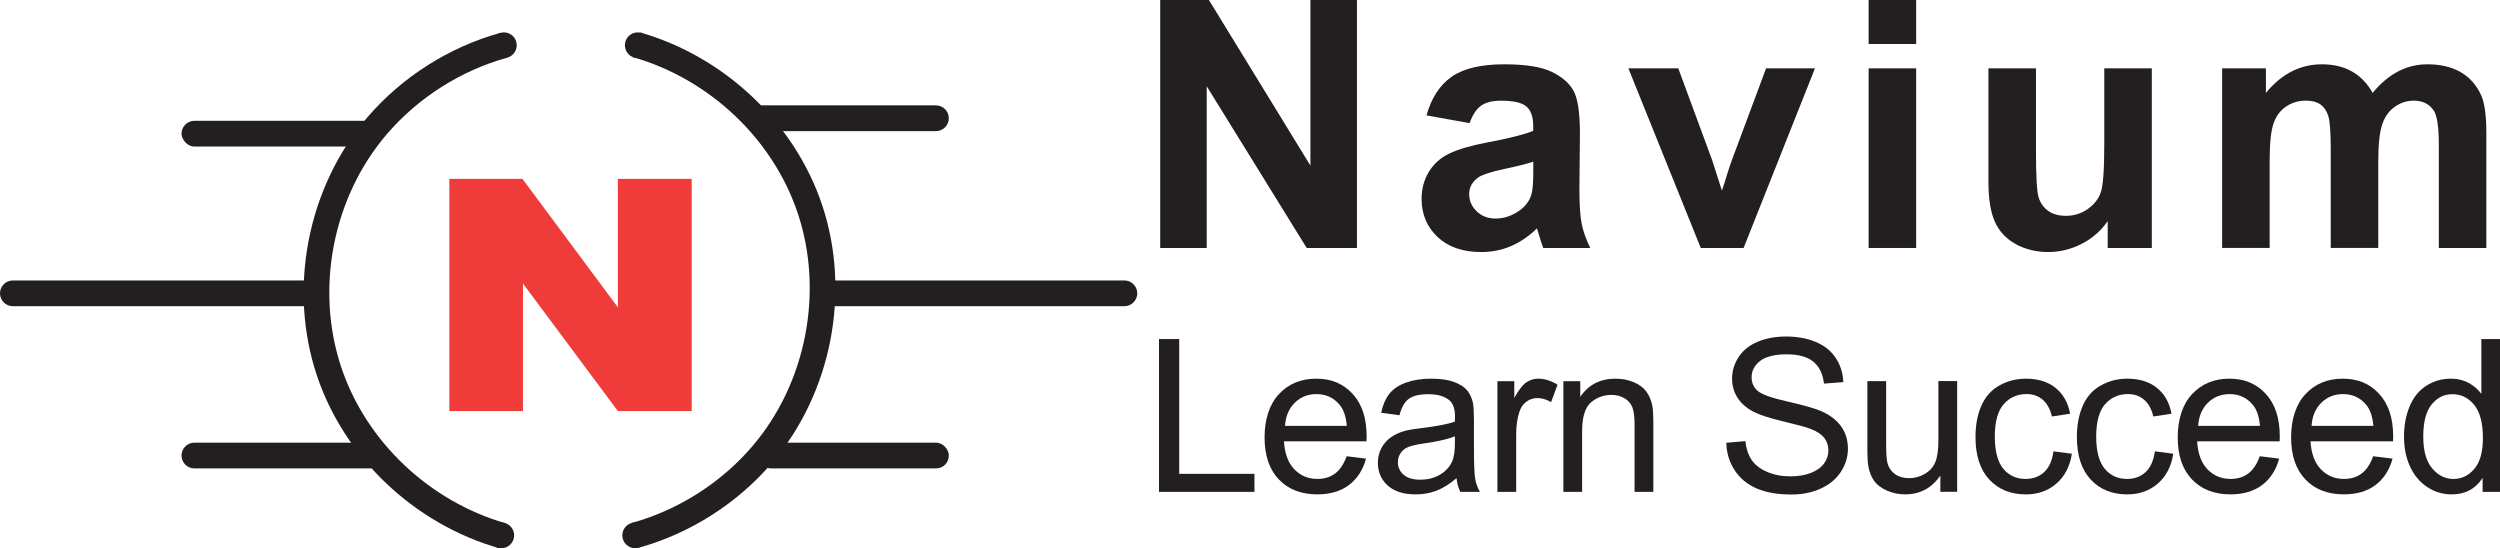
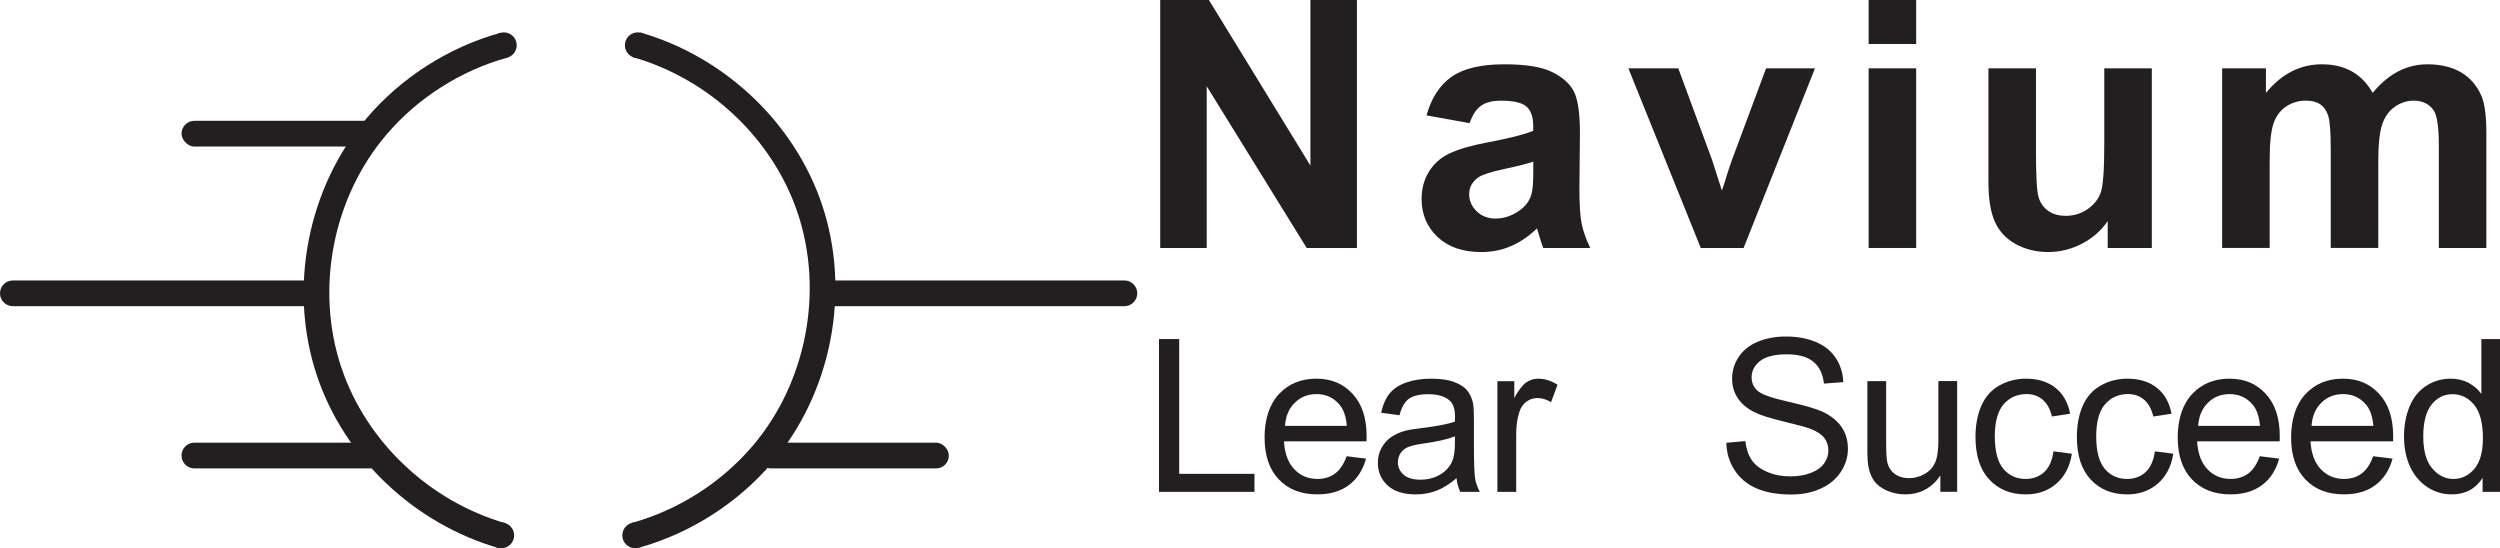
<svg xmlns="http://www.w3.org/2000/svg" id="Layer_2" data-name="Layer 2" viewBox="0 0 970.95 212.92">
  <defs>
    <style>
      .cls-1 {
        fill: #231f20;
      }

      .cls-2 {
        fill: #ef3b39;
      }
    </style>
  </defs>
  <g id="Layer_1-2" data-name="Layer 1">
    <path class="cls-1" d="M320.53,108.92h116.16c2.76,0,5,2.24,5,5h0c0,2.76-2.24,5-5,5h-116.16c-1.01,0-1.84-.82-1.84-1.84v-6.32c0-1.01.82-1.84,1.84-1.84Z" />
    <rect class="cls-1" x="294.5" y="171.92" width="74" height="10" rx="4.93" ry="4.93" />
-     <path class="cls-2" d="M174.5,69.46h28.4l37.07,49.9v-49.9h28.67v90.19h-28.67l-36.86-49.52v49.52h-28.6v-90.19Z" />
    <path class="cls-1" d="M248.03,212.74l-2.67-9.64c18.05-5,34.69-15.58,46.84-29.79,20.98-24.52,27.87-60.13,17.56-90.7-9.69-28.72-34.17-51.86-63.9-60.4l2.76-9.61c32.84,9.43,59.89,35.03,70.61,66.81,11.41,33.84,3.78,73.25-19.43,100.4-13.44,15.71-31.82,27.41-51.77,32.93Z" />
    <circle class="cls-1" cx="246.69" cy="207.92" r="5" />
    <circle class="cls-1" cx="247.69" cy="17.57" r="5" />
    <path class="cls-1" d="M450.6,96.31V0h18.92l39.42,64.31V0h18.07v96.31h-19.51l-38.83-62.8v62.8h-18.07Z" />
    <path class="cls-1" d="M570.78,47.83l-16.75-3.02c1.88-6.74,5.12-11.74,9.72-14.98,4.6-3.24,11.43-4.86,20.5-4.86,8.23,0,14.36.97,18.39,2.92,4.03,1.95,6.87,4.42,8.51,7.42s2.46,8.51,2.46,16.52l-.2,21.55c0,6.13.29,10.65.89,13.57.59,2.91,1.7,6.03,3.32,9.36h-18.26c-.48-1.23-1.07-3.04-1.77-5.45-.31-1.09-.53-1.82-.66-2.17-3.15,3.07-6.53,5.37-10.12,6.9s-7.42,2.3-11.5,2.3c-7.18,0-12.84-1.95-16.98-5.85-4.14-3.9-6.21-8.82-6.21-14.78,0-3.94.94-7.46,2.82-10.54s4.52-5.45,7.92-7.09c3.39-1.64,8.29-3.08,14.68-4.3,8.63-1.62,14.61-3.13,17.93-4.53v-1.84c0-3.55-.88-6.08-2.63-7.59-1.75-1.51-5.06-2.27-9.92-2.27-3.28,0-5.85.65-7.69,1.94-1.84,1.29-3.33,3.56-4.47,6.8ZM595.49,62.8c-2.37.79-6.11,1.73-11.23,2.83s-8.47,2.17-10.05,3.22c-2.41,1.71-3.61,3.88-3.61,6.5s.96,4.82,2.89,6.7c1.93,1.88,4.38,2.83,7.36,2.83,3.33,0,6.5-1.09,9.53-3.28,2.23-1.66,3.7-3.7,4.4-6.11.48-1.58.72-4.58.72-9v-3.68Z" />
    <path class="cls-1" d="M660.55,96.31l-28.12-69.77h19.38l13.14,35.61,3.81,11.89c1.01-3.02,1.64-5.01,1.91-5.98.61-1.97,1.27-3.94,1.97-5.91l13.27-35.61h18.99l-27.72,69.77h-16.62Z" />
    <path class="cls-1" d="M725.74,17.08V0h18.46v17.08h-18.46ZM725.74,96.31V26.54h18.46v69.77h-18.46Z" />
    <path class="cls-1" d="M818.59,96.31v-10.45c-2.54,3.72-5.88,6.66-10.02,8.8s-8.51,3.22-13.11,3.22-8.89-1.03-12.61-3.09c-3.72-2.06-6.42-4.95-8.08-8.67-1.67-3.72-2.5-8.87-2.5-15.44V26.54h18.46v32.06c0,9.81.34,15.82,1.02,18.03.68,2.21,1.92,3.96,3.71,5.25,1.8,1.29,4.07,1.94,6.83,1.94,3.15,0,5.98-.86,8.47-2.59,2.5-1.73,4.21-3.88,5.12-6.44.92-2.56,1.38-8.84,1.38-18.82v-29.43h18.46v69.77h-17.15Z" />
    <path class="cls-1" d="M863.03,26.54h17.01v9.53c6.09-7.4,13.34-11.1,21.74-11.1,4.47,0,8.34.92,11.63,2.76,3.29,1.84,5.98,4.62,8.08,8.34,3.07-3.72,6.37-6.5,9.92-8.34,3.55-1.84,7.33-2.76,11.37-2.76,5.12,0,9.46,1.04,13.01,3.12,3.55,2.08,6.2,5.14,7.95,9.16,1.27,2.98,1.91,7.8,1.91,14.45v44.61h-18.46v-39.88c0-6.92-.64-11.39-1.91-13.4-1.71-2.63-4.34-3.94-7.88-3.94-2.58,0-5.02.79-7.29,2.36-2.28,1.58-3.92,3.89-4.93,6.93-1.01,3.04-1.51,7.85-1.51,14.42v33.5h-18.46v-38.23c0-6.79-.33-11.17-.99-13.14-.66-1.97-1.67-3.44-3.05-4.4-1.38-.96-3.25-1.45-5.62-1.45-2.85,0-5.41.77-7.69,2.3-2.28,1.53-3.91,3.75-4.89,6.63-.99,2.89-1.48,7.69-1.48,14.39v33.9h-18.46V26.54Z" />
    <path class="cls-1" d="M450.13,191.03v-59.35h7.85v52.35h29.23v7h-37.08Z" />
    <path class="cls-1" d="M523,177.19l7.53.93c-1.19,4.4-3.39,7.81-6.6,10.24-3.21,2.43-7.31,3.64-12.31,3.64-6.29,0-11.28-1.94-14.96-5.81-3.68-3.87-5.53-9.3-5.53-16.29s1.86-12.85,5.59-16.84c3.72-3.99,8.56-5.99,14.49-5.99s10.45,1.96,14.09,5.87,5.47,9.42,5.47,16.52c0,.43-.01,1.08-.04,1.94h-32.06c.27,4.72,1.61,8.34,4.01,10.85s5.4,3.76,8.99,3.76c2.67,0,4.95-.7,6.84-2.1,1.89-1.4,3.39-3.64,4.49-6.72ZM499.07,165.41h24.01c-.32-3.62-1.24-6.33-2.75-8.14-2.32-2.81-5.33-4.21-9.03-4.21-3.35,0-6.16,1.12-8.44,3.36-2.28,2.24-3.54,5.24-3.79,8.99Z" />
    <path class="cls-1" d="M565.66,185.73c-2.7,2.29-5.3,3.91-7.79,4.86s-5.18,1.42-8.04,1.42c-4.72,0-8.35-1.15-10.89-3.46-2.54-2.31-3.81-5.26-3.81-8.85,0-2.1.48-4.03,1.44-5.77.96-1.74,2.21-3.14,3.77-4.19,1.55-1.05,3.3-1.85,5.24-2.39,1.43-.38,3.59-.74,6.48-1.09,5.88-.7,10.22-1.54,13-2.51.03-1,.04-1.63.04-1.9,0-2.97-.69-5.06-2.06-6.28-1.86-1.65-4.63-2.47-8.3-2.47-3.43,0-5.96.6-7.59,1.8-1.63,1.2-2.84,3.33-3.62,6.38l-7.12-.97c.65-3.05,1.71-5.51,3.2-7.39s3.63-3.32,6.44-4.33c2.81-1.01,6.06-1.52,9.76-1.52s6.65.43,8.95,1.29c2.29.86,3.98,1.95,5.06,3.26,1.08,1.31,1.83,2.96,2.27,4.96.24,1.24.36,3.48.36,6.72v9.72c0,6.77.16,11.06.47,12.85.31,1.8.92,3.52,1.84,5.16h-7.61c-.76-1.51-1.24-3.28-1.46-5.3ZM565.05,169.46c-2.65,1.08-6.61,2-11.9,2.75-3,.43-5.12.92-6.36,1.46-1.24.54-2.2,1.33-2.87,2.37-.67,1.04-1.01,2.19-1.01,3.46,0,1.94.74,3.56,2.21,4.86,1.47,1.29,3.62,1.94,6.46,1.94s5.3-.61,7.49-1.84c2.19-1.23,3.79-2.91,4.82-5.04.78-1.65,1.17-4.08,1.17-7.29v-2.67Z" />
    <path class="cls-1" d="M581.56,191.03v-42.99h6.56v6.52c1.67-3.05,3.22-5.06,4.63-6.03s2.98-1.46,4.68-1.46c2.46,0,4.95.78,7.49,2.35l-2.51,6.76c-1.78-1.05-3.56-1.58-5.34-1.58-1.59,0-3.02.48-4.29,1.44s-2.17,2.29-2.71,3.99c-.81,2.59-1.21,5.42-1.21,8.5v22.51h-7.29Z" />
-     <path class="cls-1" d="M607.18,191.03v-42.99h6.56v6.11c3.16-4.72,7.72-7.08,13.68-7.08,2.59,0,4.97.46,7.15,1.4,2.17.93,3.8,2.15,4.88,3.66,1.08,1.51,1.83,3.31,2.27,5.38.27,1.35.4,3.71.4,7.08v26.44h-7.29v-26.15c0-2.97-.28-5.19-.85-6.66-.57-1.47-1.57-2.64-3.02-3.52-1.44-.88-3.14-1.32-5.08-1.32-3.1,0-5.78.99-8.04,2.96-2.25,1.97-3.38,5.71-3.38,11.21v23.48h-7.29Z" />
    <path class="cls-1" d="M670.44,171.97l7.41-.65c.35,2.97,1.17,5.4,2.45,7.31,1.28,1.9,3.27,3.44,5.97,4.62,2.7,1.17,5.74,1.76,9.11,1.76,3,0,5.64-.45,7.93-1.34s4-2.11,5.12-3.66c1.12-1.55,1.68-3.25,1.68-5.08s-.54-3.49-1.62-4.88c-1.08-1.39-2.86-2.56-5.34-3.5-1.59-.62-5.12-1.58-10.57-2.89-5.45-1.31-9.27-2.54-11.46-3.7-2.83-1.48-4.95-3.33-6.33-5.53-1.39-2.2-2.08-4.66-2.08-7.39,0-3,.85-5.8,2.55-8.4s4.18-4.58,7.45-5.93,6.9-2.02,10.89-2.02c4.4,0,8.28.71,11.64,2.12,3.36,1.42,5.94,3.5,7.75,6.25s2.78,5.87,2.92,9.35l-7.53.57c-.4-3.75-1.77-6.58-4.11-8.5-2.33-1.92-5.78-2.87-10.34-2.87s-8.21.87-10.38,2.61c-2.17,1.74-3.26,3.84-3.26,6.29,0,2.13.77,3.89,2.31,5.26,1.51,1.38,5.46,2.79,11.84,4.23,6.38,1.44,10.76,2.71,13.14,3.79,3.46,1.59,6,3.61,7.65,6.05s2.47,5.26,2.47,8.44-.9,6.13-2.71,8.93c-1.81,2.79-4.41,4.97-7.79,6.52-3.39,1.55-7.2,2.33-11.44,2.33-5.37,0-9.87-.78-13.5-2.35-3.63-1.57-6.48-3.92-8.54-7.06-2.06-3.14-3.15-6.7-3.26-10.67Z" />
    <path class="cls-1" d="M753.59,191.03v-6.32c-3.35,4.86-7.89,7.29-13.64,7.29-2.54,0-4.91-.49-7.1-1.46-2.2-.97-3.83-2.19-4.9-3.66-1.07-1.47-1.82-3.27-2.25-5.41-.3-1.43-.45-3.7-.45-6.8v-26.64h7.29v23.84c0,3.81.15,6.37.45,7.69.46,1.92,1.43,3.42,2.92,4.51,1.48,1.09,3.32,1.64,5.51,1.64s4.24-.56,6.15-1.68c1.92-1.12,3.27-2.64,4.07-4.58.8-1.93,1.19-4.73,1.19-8.4v-23.04h7.29v42.99h-6.52Z" />
    <path class="cls-1" d="M797.51,175.29l7.17.93c-.78,4.94-2.79,8.81-6.01,11.6-3.23,2.79-7.19,4.19-11.88,4.19-5.88,0-10.61-1.92-14.19-5.77-3.58-3.85-5.36-9.36-5.36-16.54,0-4.64.77-8.7,2.31-12.19,1.54-3.48,3.88-6.09,7.02-7.83,3.14-1.74,6.57-2.61,10.26-2.61,4.67,0,8.49,1.18,11.46,3.54,2.97,2.36,4.87,5.71,5.71,10.06l-7.08,1.09c-.67-2.89-1.87-5.06-3.58-6.52-1.71-1.46-3.79-2.19-6.21-2.19-3.67,0-6.65,1.32-8.95,3.95-2.29,2.63-3.44,6.79-3.44,12.49s1.11,9.97,3.32,12.59c2.21,2.62,5.1,3.93,8.66,3.93,2.86,0,5.25-.88,7.17-2.63,1.92-1.75,3.13-4.45,3.64-8.1Z" />
    <path class="cls-1" d="M836.89,175.29l7.17.93c-.78,4.94-2.79,8.81-6.01,11.6-3.23,2.79-7.19,4.19-11.88,4.19-5.88,0-10.61-1.92-14.19-5.77-3.58-3.85-5.36-9.36-5.36-16.54,0-4.64.77-8.7,2.31-12.19,1.54-3.48,3.88-6.09,7.02-7.83,3.14-1.74,6.57-2.61,10.26-2.61,4.67,0,8.49,1.18,11.46,3.54,2.97,2.36,4.87,5.71,5.71,10.06l-7.08,1.09c-.67-2.89-1.87-5.06-3.58-6.52-1.71-1.46-3.79-2.19-6.21-2.19-3.67,0-6.65,1.32-8.95,3.95-2.29,2.63-3.44,6.79-3.44,12.49s1.11,9.97,3.32,12.59c2.21,2.62,5.1,3.93,8.66,3.93,2.86,0,5.25-.88,7.17-2.63,1.92-1.75,3.13-4.45,3.64-8.1Z" />
    <path class="cls-1" d="M877.65,177.19l7.53.93c-1.19,4.4-3.39,7.81-6.6,10.24-3.21,2.43-7.31,3.64-12.31,3.64-6.29,0-11.28-1.94-14.96-5.81-3.68-3.87-5.53-9.3-5.53-16.29s1.86-12.85,5.59-16.84c3.72-3.99,8.56-5.99,14.49-5.99s10.45,1.96,14.09,5.87,5.47,9.42,5.47,16.52c0,.43-.01,1.08-.04,1.94h-32.06c.27,4.72,1.61,8.34,4.01,10.85s5.4,3.76,8.99,3.76c2.67,0,4.95-.7,6.84-2.1,1.89-1.4,3.39-3.64,4.49-6.72ZM853.72,165.41h24.01c-.32-3.62-1.24-6.33-2.75-8.14-2.32-2.81-5.33-4.21-9.03-4.21-3.35,0-6.16,1.12-8.44,3.36-2.28,2.24-3.54,5.24-3.79,8.99Z" />
    <path class="cls-1" d="M921.69,177.19l7.53.93c-1.19,4.4-3.39,7.81-6.6,10.24-3.21,2.43-7.31,3.64-12.31,3.64-6.29,0-11.28-1.94-14.96-5.81-3.68-3.87-5.53-9.3-5.53-16.29s1.86-12.85,5.59-16.84c3.72-3.99,8.56-5.99,14.49-5.99s10.45,1.96,14.09,5.87,5.47,9.42,5.47,16.52c0,.43-.01,1.08-.04,1.94h-32.06c.27,4.72,1.61,8.34,4.01,10.85s5.4,3.76,8.99,3.76c2.67,0,4.95-.7,6.84-2.1,1.89-1.4,3.39-3.64,4.49-6.72ZM897.76,165.41h24.01c-.32-3.62-1.24-6.33-2.75-8.14-2.32-2.81-5.33-4.21-9.03-4.21-3.35,0-6.16,1.12-8.44,3.36-2.28,2.24-3.54,5.24-3.79,8.99Z" />
    <path class="cls-1" d="M964.19,191.03v-5.42c-2.73,4.26-6.73,6.4-12.02,6.4-3.43,0-6.58-.95-9.45-2.83-2.87-1.89-5.1-4.53-6.68-7.92-1.58-3.39-2.37-7.28-2.37-11.68s.71-8.18,2.15-11.68c1.43-3.5,3.58-6.17,6.44-8.04,2.86-1.86,6.06-2.79,9.59-2.79,2.59,0,4.9.55,6.92,1.64,2.02,1.09,3.67,2.52,4.94,4.27v-21.29h7.25v59.35h-6.76ZM941.15,169.58c0,5.51,1.16,9.62,3.48,12.35,2.32,2.73,5.06,4.09,8.22,4.09s5.89-1.3,8.12-3.91,3.34-6.58,3.34-11.92c0-5.88-1.13-10.2-3.4-12.96-2.27-2.75-5.06-4.13-8.38-4.13s-5.95,1.32-8.12,3.97c-2.17,2.65-3.26,6.82-3.26,12.51Z" />
    <path class="cls-1" d="M1.84,108.92h118.66c2.76,0,5,2.24,5,5h0c0,2.76-2.24,5-5,5H1.84C.82,118.92,0,118.1,0,117.08v-6.32C0,109.74.82,108.92,1.84,108.92Z" transform="translate(125.5 227.84) rotate(-180)" />
    <path class="cls-1" d="M73.01,171.92h68.49c2.76,0,5,2.24,5,5h0c0,2.76-2.24,5-5,5h-68.49c-1.39,0-2.51-1.13-2.51-2.51v-4.97c0-1.39,1.13-2.51,2.51-2.51Z" transform="translate(217 353.84) rotate(-180)" />
    <rect class="cls-1" x="70.5" y="46.92" width="76" height="10" rx="5" ry="5" transform="translate(217 103.84) rotate(-180)" />
    <path class="cls-1" d="M193.76,212.89c-32.84-9.43-59.89-35.03-70.61-66.81-11.41-33.84-3.78-73.25,19.43-100.4,13.44-15.71,31.82-27.41,51.77-32.93l2.67,9.64c-18.05,5-34.69,15.58-46.84,29.79-20.98,24.52-27.87,60.13-17.56,90.7,9.69,28.72,34.17,51.86,63.9,60.4l-2.76,9.61Z" />
    <circle class="cls-1" cx="195.69" cy="17.57" r="5" />
    <circle class="cls-1" cx="194.69" cy="207.92" r="5" />
-     <path class="cls-1" d="M294.5,40.92h69c2.76,0,5,2.24,5,5h0c0,2.76-2.24,5-5,5h-69v-10h0Z" />
  </g>
</svg>